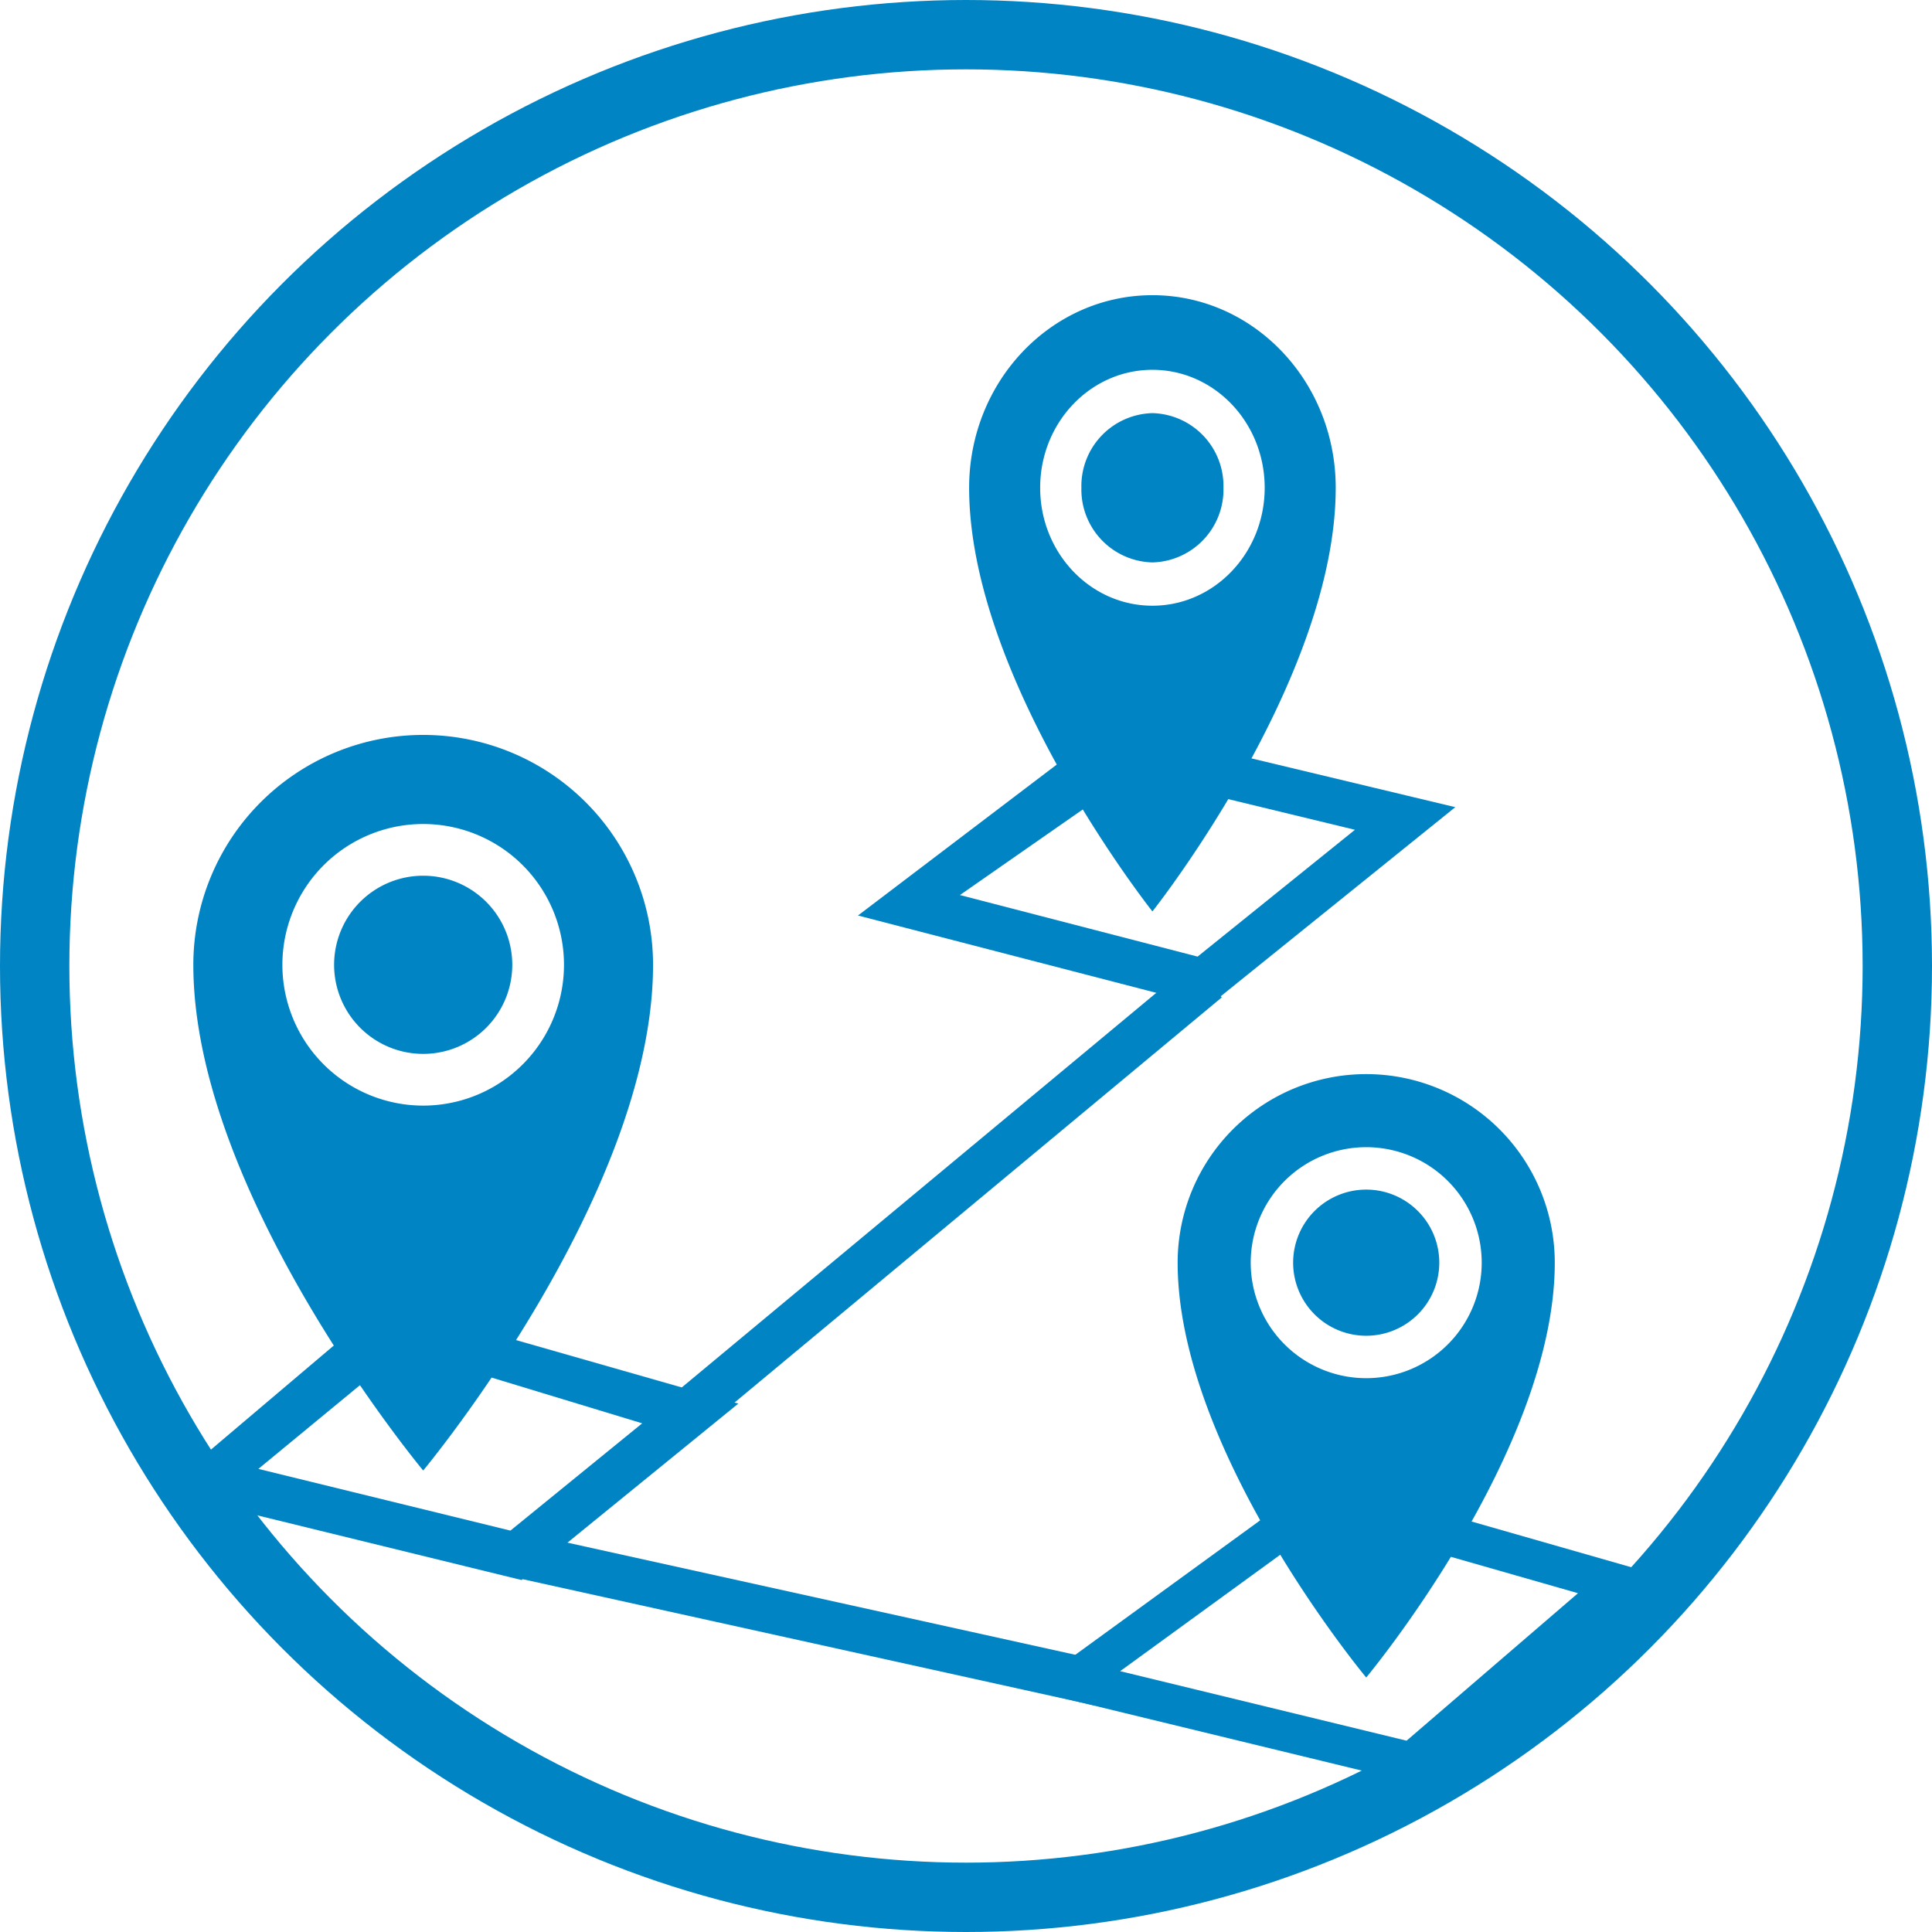
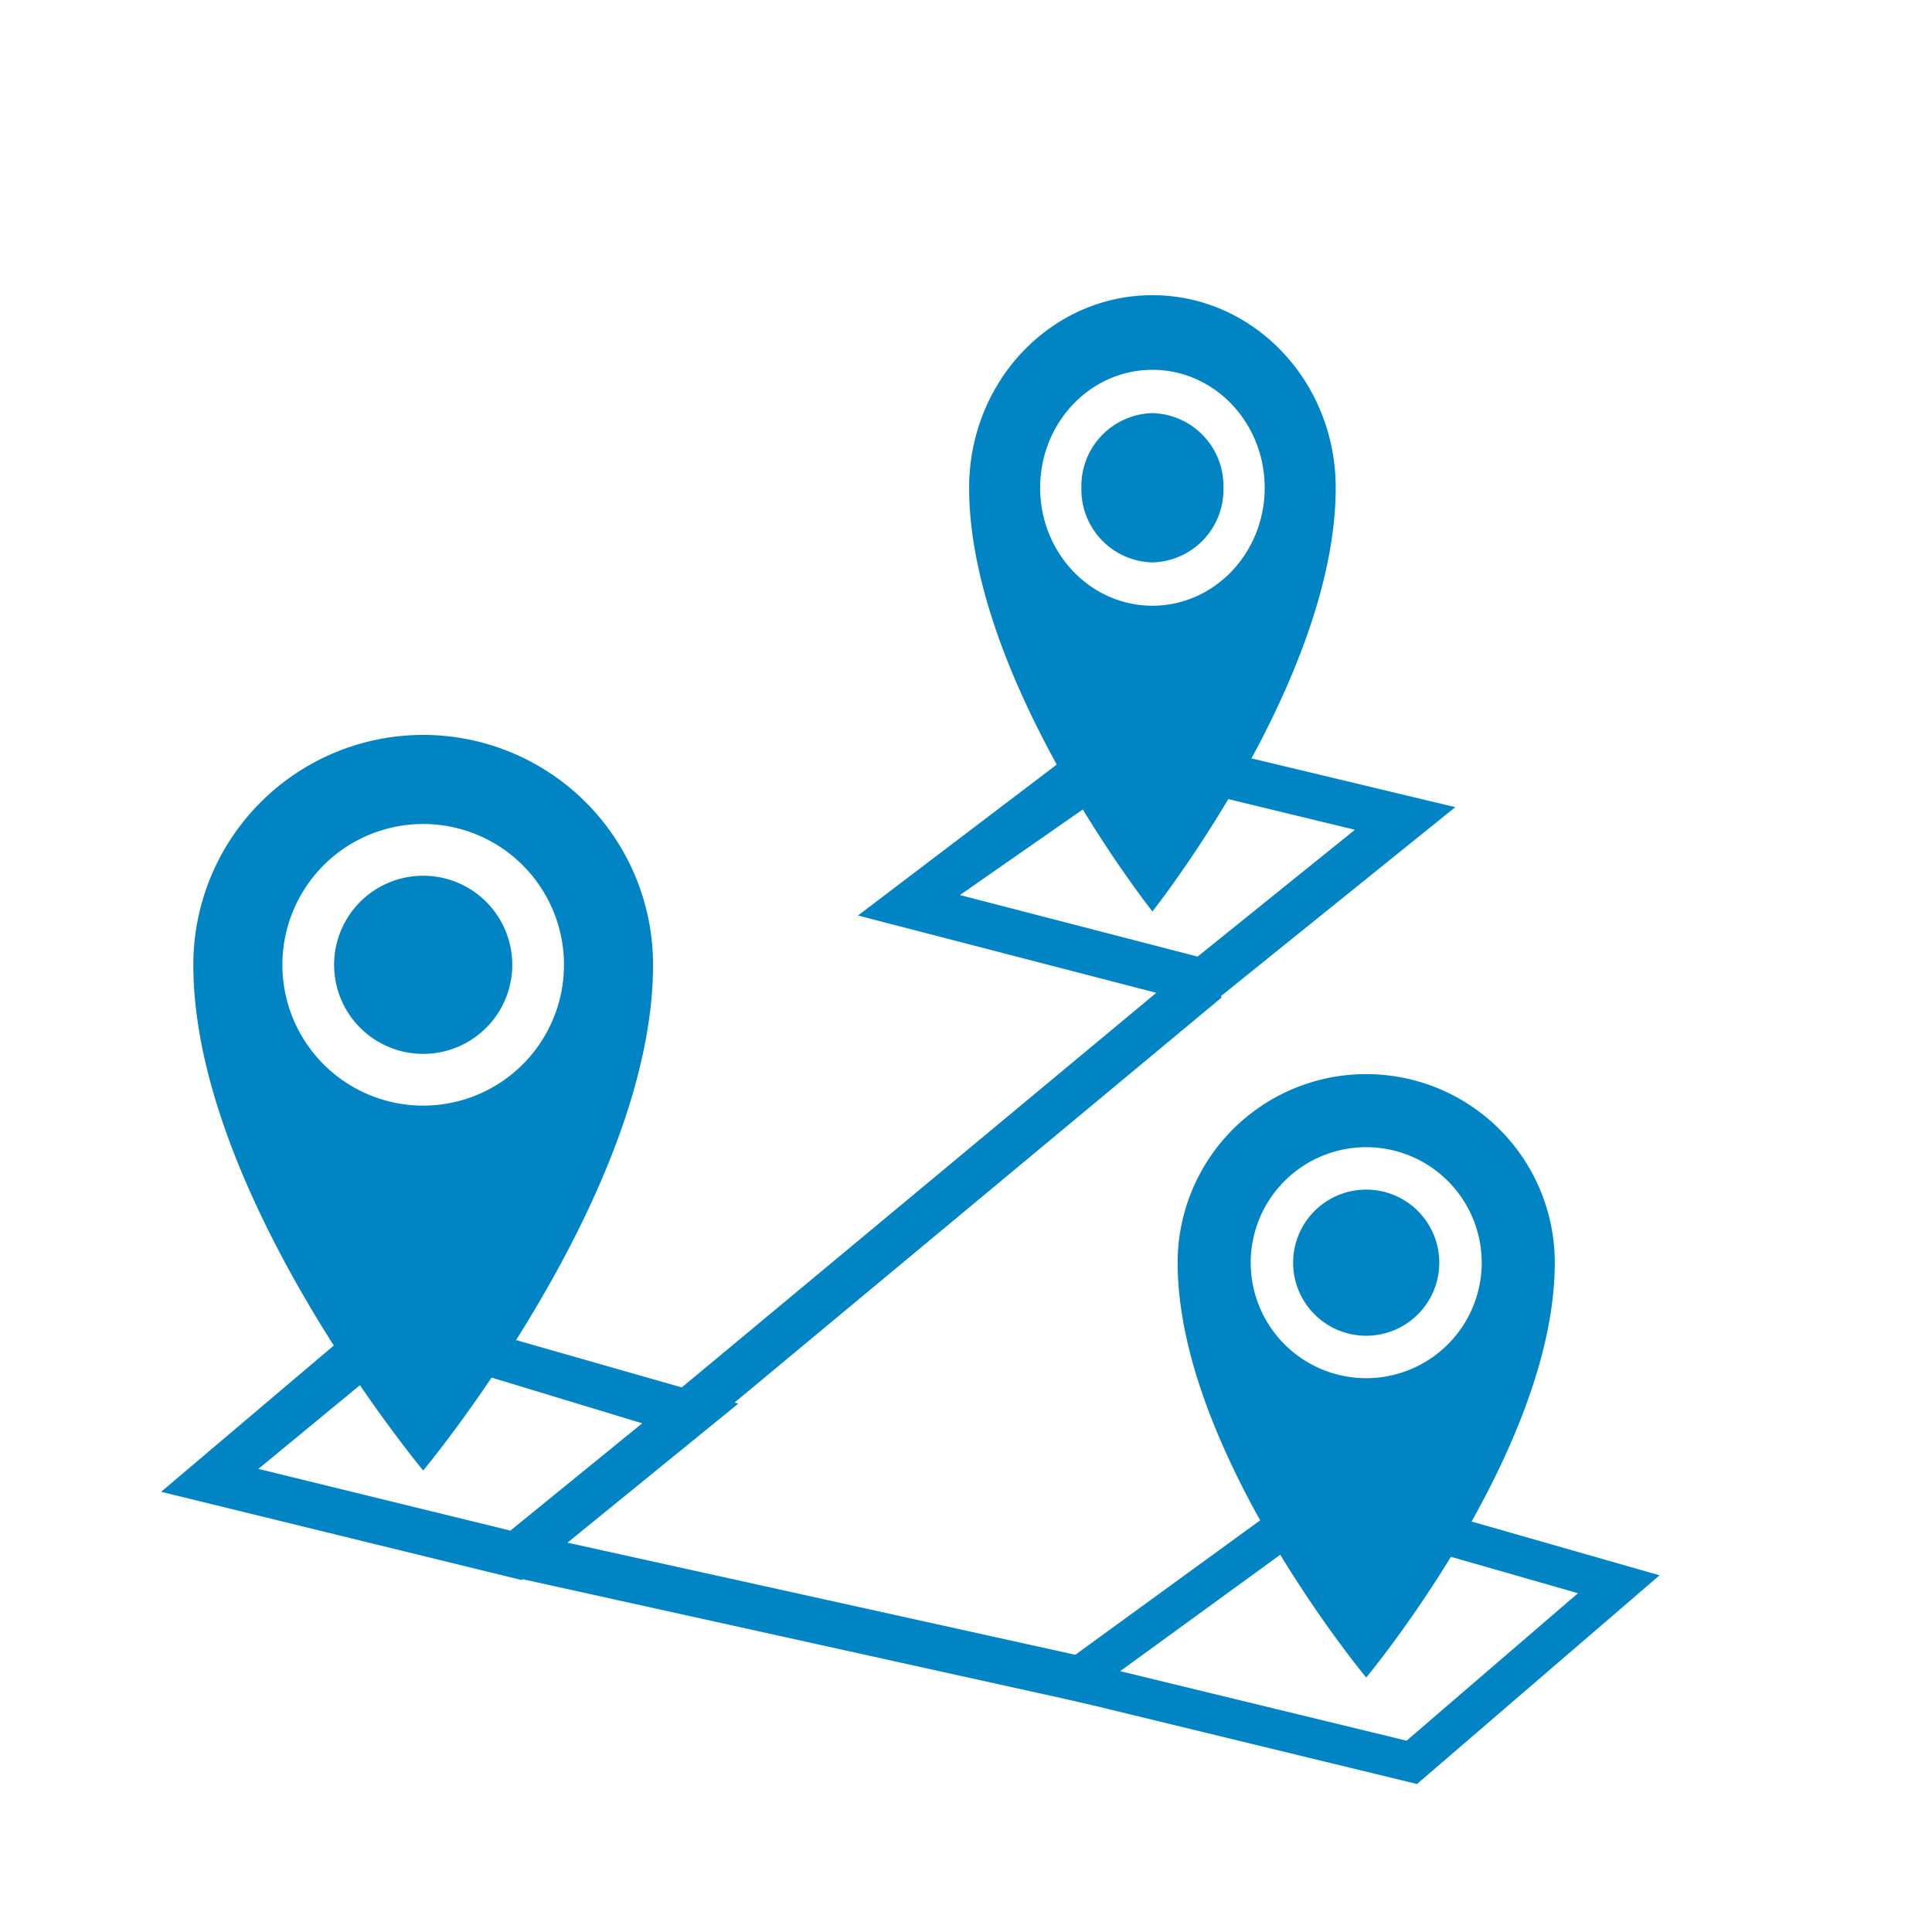
<svg xmlns="http://www.w3.org/2000/svg" width="195" height="195" viewBox="0 0 195 195">
  <g id="server-locations" transform="translate(308 -2226)">
    <g id="Ellipse_11" data-name="Ellipse 11" transform="translate(-308 2226)" fill="none" stroke="#0084c4" stroke-width="7">
      <circle cx="97.5" cy="97.5" r="97.5" stroke="none" />
-       <circle cx="97.5" cy="97.5" r="94" fill="none" />
    </g>
    <path id="Path_40" data-name="Path 40" d="M19.808,2.561l-3.55,10.017L13.448,2.561-2.21,13.47l23.989,6.213,15.88-12.8L19.808,2.561M24.387-1l23.4,5.6-24.93,20.1L-12.5,15.535,7.6.272l8.395,6.36Z" transform="translate(-208.904 2302.869)" fill="#0084c4" />
    <path id="Path_41" data-name="Path 41" d="M19.273,3.053l-3.221,9.391L11.132,3.053-1.187,13.206l25.441,6.227,13.3-10.827L19.273,3.053M7.316,0l8.649,6.614L24.106,0l23.15,6.614L25.378,24.422-11,15.518Z" transform="translate(-280.737 2361.053)" fill="#0084c4" />
    <path id="Line_2" data-name="Line 2" d="M59.94,15.993.643,2.9l.949-4.475,59.3,13.093Z" transform="translate(-257.435 2382.148)" fill="#0084c4" />
    <path id="Line_3" data-name="Line 3" d="M1.992,45.085-.97,41.594,50.9-1.54l2.963,3.492Z" transform="translate(-238.551 2324.719)" fill="#0084c4" />
    <path id="Icon_metro-location" data-name="Icon metro-location" d="M31.557,1.928a23.2,23.2,0,0,0-23.2,23.2c0,23.2,23.2,51.045,23.2,51.045s23.2-27.843,23.2-51.045a23.2,23.2,0,0,0-23.2-23.2Zm0,37.414A14.211,14.211,0,1,1,45.768,25.13,14.211,14.211,0,0,1,31.557,39.342ZM22.566,25.13a8.991,8.991,0,1,1,8.991,8.991A8.991,8.991,0,0,1,22.566,25.13Z" transform="translate(-296.844 2298.249)" fill="#0084c4" />
    <path id="Icon_metro-location-2" data-name="Icon metro-location" d="M26.855,1.928c-10.217,0-18.5,8.7-18.5,19.437,0,19.437,18.5,42.762,18.5,42.762s18.5-23.325,18.5-42.762c0-10.735-8.283-19.437-18.5-19.437Zm0,31.342c-6.258,0-11.331-5.33-11.331-11.905S20.6,9.46,26.855,9.46s11.331,5.33,11.331,11.905S33.112,33.27,26.855,33.27ZM19.686,21.365a7.357,7.357,0,0,1,7.169-7.532,7.357,7.357,0,0,1,7.169,7.532A7.357,7.357,0,0,1,26.855,28.9,7.357,7.357,0,0,1,19.686,21.365Z" transform="translate(-218.539 2253.866)" fill="#0084c4" />
    <g id="Path_40-2" data-name="Path 40" transform="translate(-200.033 2374.904)" fill="none">
      <path d="M25.132.25l34.4,9.846L35.053,31.159l-39.3-9.54Z" stroke="none" />
      <path d="M 25.907 4.632 L 5.092 19.77 L 34.001 26.787 L 51.302 11.901 L 25.907 4.632 M 25.132 0.25 L 59.533 10.096 L 35.053 31.158 L -4.25 21.619 L 25.132 0.25 Z" stroke="none" fill="#0084c4" />
    </g>
    <path id="Icon_metro-location-3" data-name="Icon metro-location" d="M27.387,1.928A19.032,19.032,0,0,0,8.355,20.96c0,19.032,19.032,41.87,19.032,41.87S46.419,39.992,46.419,20.96A19.032,19.032,0,0,0,27.387,1.928Zm0,30.689A11.657,11.657,0,1,1,39.044,20.96,11.657,11.657,0,0,1,27.387,32.617ZM20.012,20.96a7.375,7.375,0,1,1,7.375,7.375A7.375,7.375,0,0,1,20.012,20.96Z" transform="translate(-197.493 2332.484)" fill="#0084c4" />
  </g>
</svg>